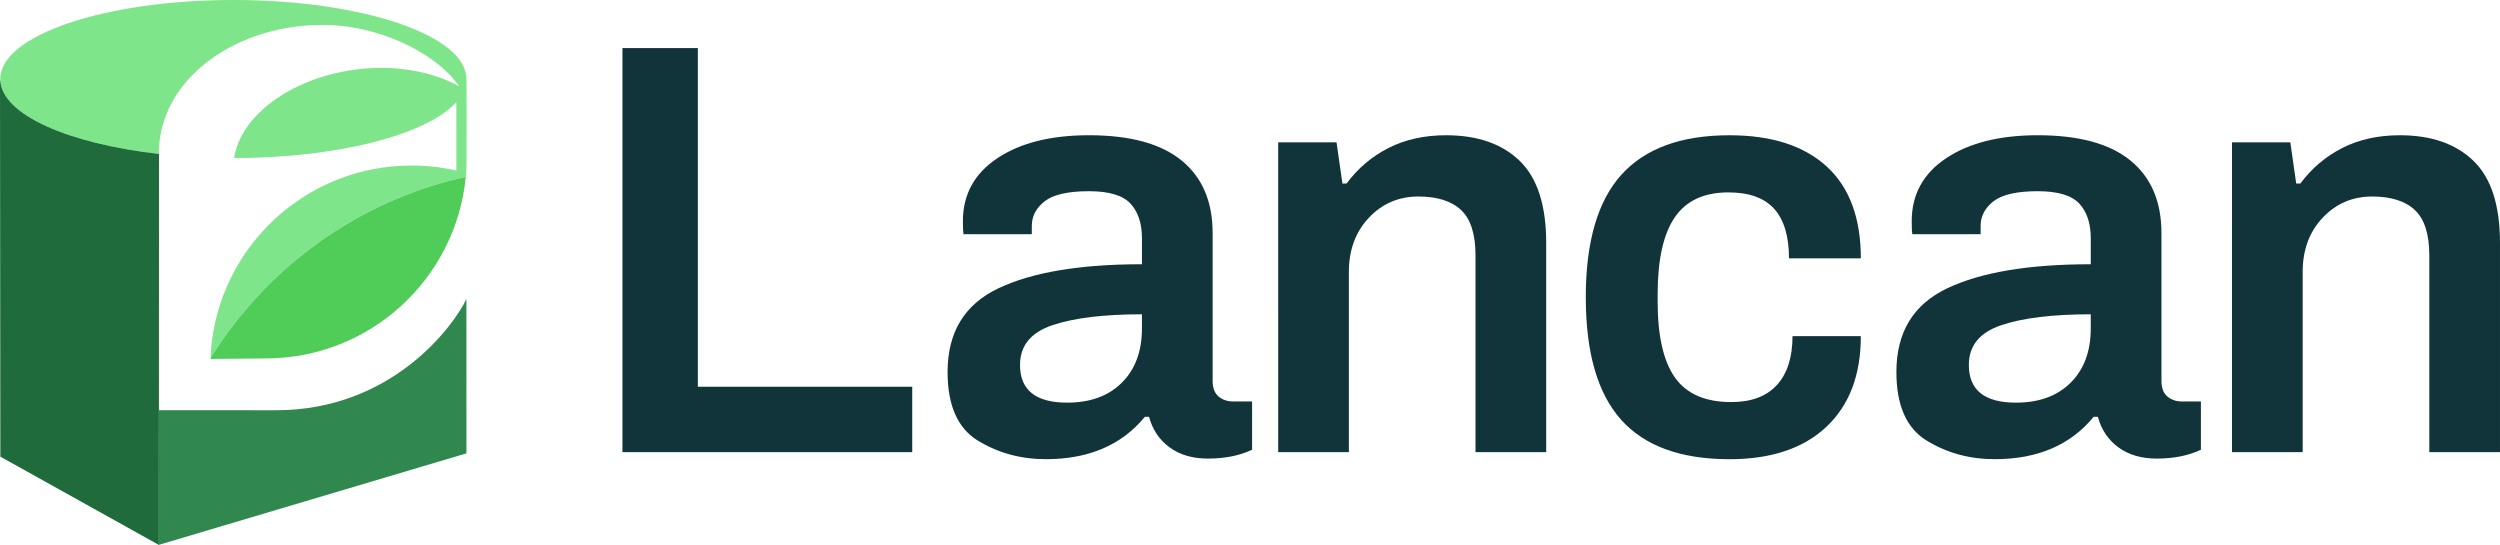
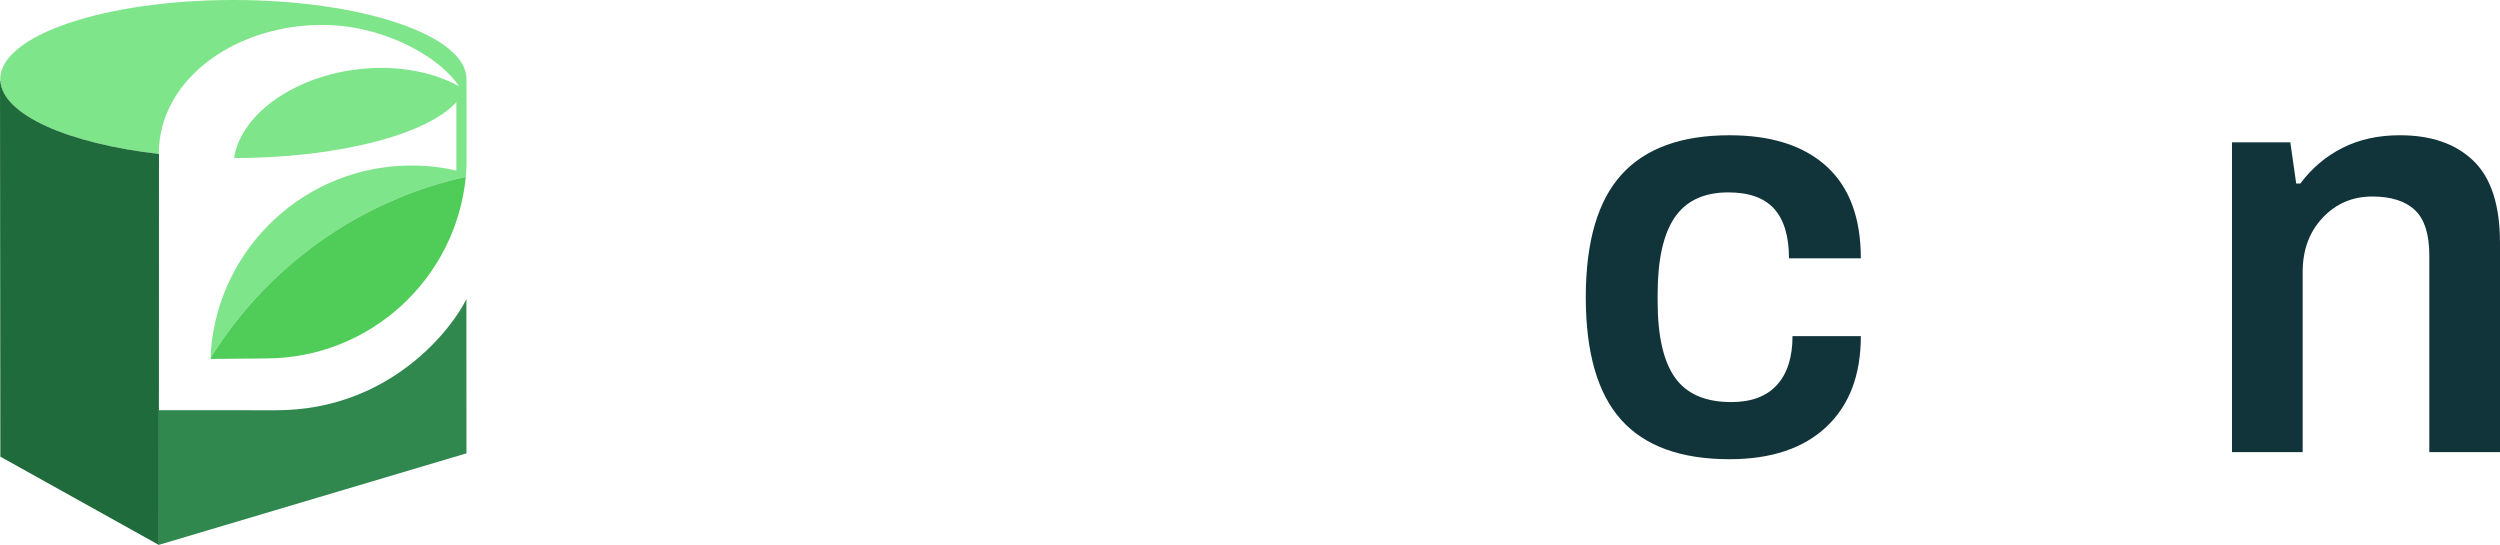
<svg xmlns="http://www.w3.org/2000/svg" id="uuid-0b4709c9-168a-4211-a116-58e1210f3643" viewBox="0 0 2823.57 615.45">
  <g id="uuid-76b7f8fc-815d-4a79-9ed5-91833c3e1bf2">
-     <path d="m703.01,54.3h85.15v382.51h242.14v73.84h-327.29V54.3h0Z" style="fill:#11333a; stroke-width:0px;" />
-     <path d="m1104.48,497.67c-22.85-13.97-34.26-39.8-34.26-77.5,0-44.79,19.06-76.28,57.21-94.46,38.14-18.18,92.24-27.27,162.32-27.27v-29.27c0-16.85-4.32-29.93-12.97-39.25-8.65-9.31-24.28-13.97-46.9-13.97-23.51,0-40.14,3.77-49.89,11.3-9.76,7.56-14.63,16.86-14.63,27.94v9.31h-77.17c-.45-2.66-.67-7.54-.67-14.64,0-30.15,12.97-53.88,38.92-71.18,25.94-17.29,60.42-25.94,103.44-25.94,46.56,0,81.49,9.55,104.77,28.61,23.28,19.07,34.93,46.35,34.93,81.82v166.97c0,7.98,2.21,13.86,6.65,17.62,4.43,3.78,9.98,5.65,16.63,5.65h21.29v54.55c-14.2,6.66-30.83,9.98-49.89,9.98-17.29,0-31.71-4.22-43.24-12.64-11.54-8.42-19.29-19.96-23.28-34.59h-4.66c-26.17,31.93-63.43,47.89-111.76,47.89-28.39,0-53.99-6.99-76.83-20.96l-.01.03Zm162.64-65.53c15.07-15.07,22.62-35.48,22.62-61.2v-15.97c-43.02,0-76.73,4.11-101.11,12.31-24.4,8.21-36.59,23.18-36.59,44.91,0,28.39,17.73,42.57,53.22,42.57,26.16,0,46.78-7.54,61.86-22.62Z" style="fill:#11333a; stroke-width:0px;" />
-     <path d="m1443.65,160.73h65.86l6.65,46.57h4.66c12.86-17.29,28.71-30.7,47.56-40.25,18.84-9.53,40.46-14.3,64.86-14.3,35.47,0,63.2,9.64,83.15,28.94,19.96,19.29,29.94,50.22,29.94,92.8v236.16h-79.83v-222.19c0-23.95-5.44-41.01-16.3-51.23-10.87-10.19-26.94-15.29-48.23-15.29-22.18,0-40.81,7.98-55.88,23.94-15.08,15.97-22.62,36.38-22.62,61.21v203.56h-79.83V160.73h.01Z" style="fill:#11333a; stroke-width:0px;" />
    <path d="m2520.89,160.73h65.86l6.65,46.57h4.66c12.86-17.29,28.71-30.7,47.56-40.25,18.84-9.53,40.46-14.3,64.86-14.3,35.47,0,63.2,9.64,83.15,28.94,19.96,19.29,29.94,50.22,29.94,92.8v236.16h-79.83v-222.19c0-23.95-5.44-41.01-16.3-51.23-10.87-10.19-26.94-15.29-48.23-15.29-22.18,0-40.81,7.98-55.88,23.94-15.08,15.97-22.62,36.38-22.62,61.21v203.56h-79.83V160.73h.01Z" style="fill:#11333a; stroke-width:0px;" />
    <path d="m1830.94,474.06c-26.61-29.71-39.91-75.83-39.91-138.37s13.41-108.65,40.24-138.36c26.83-29.71,67.52-44.57,122.07-44.57,47.45,0,84.04,11.76,109.76,35.26,25.71,23.52,38.58,58.11,38.58,103.78h-81.16c0-24.83-5.55-43.46-16.63-55.87-11.09-12.42-28.39-18.63-51.89-18.63-27.5,0-47.68,9.42-60.53,28.27-12.86,18.85-19.29,47.8-19.29,86.81v7.98c0,39.03,6.54,67.76,19.62,86.15,13.08,18.41,34.26,27.6,63.53,27.6,22.62,0,39.8-6.42,51.55-19.28,11.74-12.86,17.63-31.27,17.63-55.22h77.17c0,43.9-12.97,78.06-38.92,102.44-25.94,24.4-62.42,36.59-109.43,36.59-54.99,0-95.8-14.85-122.4-44.57l.009-.01Z" style="fill:#11333a; stroke-width:0px;" />
-     <path d="m2176.1,497.67c-22.85-13.97-34.26-39.8-34.26-77.5,0-44.79,19.06-76.28,57.21-94.46,38.14-18.18,92.24-27.27,162.32-27.27v-29.27c0-16.85-4.32-29.93-12.97-39.25-8.65-9.31-24.28-13.97-46.9-13.97-23.51,0-40.14,3.77-49.89,11.3-9.76,7.56-14.63,16.86-14.63,27.94v9.31h-77.17c-.45-2.66-.67-7.54-.67-14.64,0-30.15,12.97-53.88,38.92-71.18,25.94-17.29,60.42-25.94,103.44-25.94,46.56,0,81.49,9.55,104.77,28.61,23.28,19.07,34.93,46.35,34.93,81.82v166.97c0,7.98,2.21,13.86,6.65,17.62,4.43,3.78,9.98,5.65,16.63,5.65h21.29v54.55c-14.2,6.66-30.83,9.98-49.89,9.98-17.29,0-31.71-4.22-43.24-12.64-11.54-8.42-19.29-19.96-23.28-34.59h-4.66c-26.17,31.93-63.43,47.89-111.76,47.89-28.39,0-53.99-6.99-76.83-20.96l-.01.03Zm162.64-65.53c15.07-15.07,22.62-35.48,22.62-61.2v-15.97c-43.02,0-76.73,4.11-101.11,12.31-24.4,8.21-36.59,23.18-36.59,44.91,0,28.39,17.73,42.57,53.22,42.57,26.16,0,46.78-7.54,61.86-22.62Z" style="fill:#11333a; stroke-width:0px;" />
    <path d="m526.86,89.26C526.86,39.96,408.98,0,263.57,0S.27,39.96.27,89.26c0,39.3,74.96,72.68,179.08,84.58v-.1c0-86.84,91.35-148.39,190.91-145.47,66.63,1.95,127.29,37.01,148.13,69.16-30.56-17.18-73.49-24.59-117.05-18.83-73.21,9.69-129.81,52.42-136.95,99.92,118.25-.12,218.14-26.67,251.01-63.14.01,25.96.03,66.47.03,77.25-16.32-3.73-33.3-5.69-50.74-5.69-119.49,0-217.43,92.24-226.51,209.41,0,3.54-.24,6.6-.24,9.08h0c0-.43.01-.88.02-1.35,63.63-102.35,166.78-177.57,288.11-204.35h0s.8-6.87.86-15.67c.21-29.72-.08-93.71-.08-94.79l.01-.01Z" style="fill:#7fe58a; stroke-width:0px;" />
    <path d="m.35,91.09l-.35.2.4,424.48,179.02,99.68.16-441.58C76.99,162.17,2.66,129.63.35,91.09h0Z" style="fill:#206b3b; stroke-width:0px;" />
    <path d="m526.84,512l-347.73,103.45.15-152.19,132.5.09c130.37,0,200.09-94.46,215.02-125.59,0,112,.05,165.31.05,174.25l.01-.01Z" style="fill:#30884f; stroke-width:0px;" />
    <path d="m526.08,199.71c-11.11,115.13-108.11,205.12-226.13,205.12-18.38,0-47.79.58-62.01.58,0-.43.01-.88.02-1.35,63.64-102.35,166.78-177.57,288.12-204.35Z" style="fill:#50cc59; stroke-width:0px;" />
  </g>
</svg>